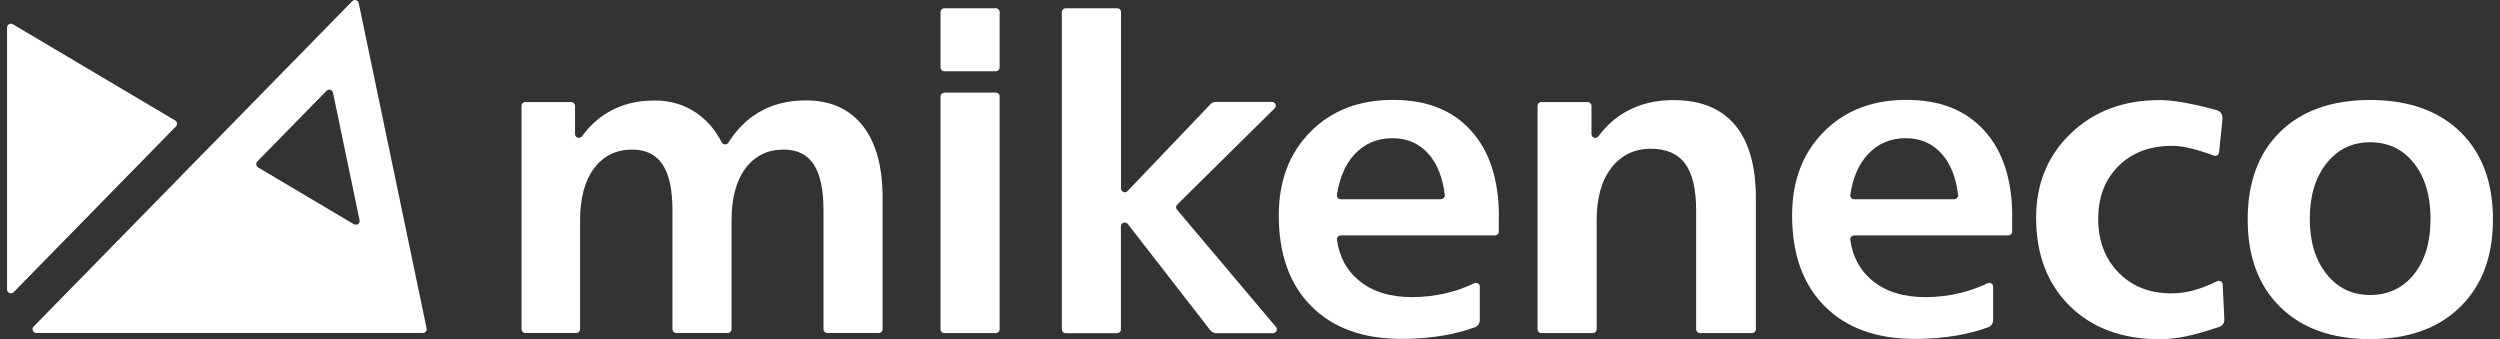
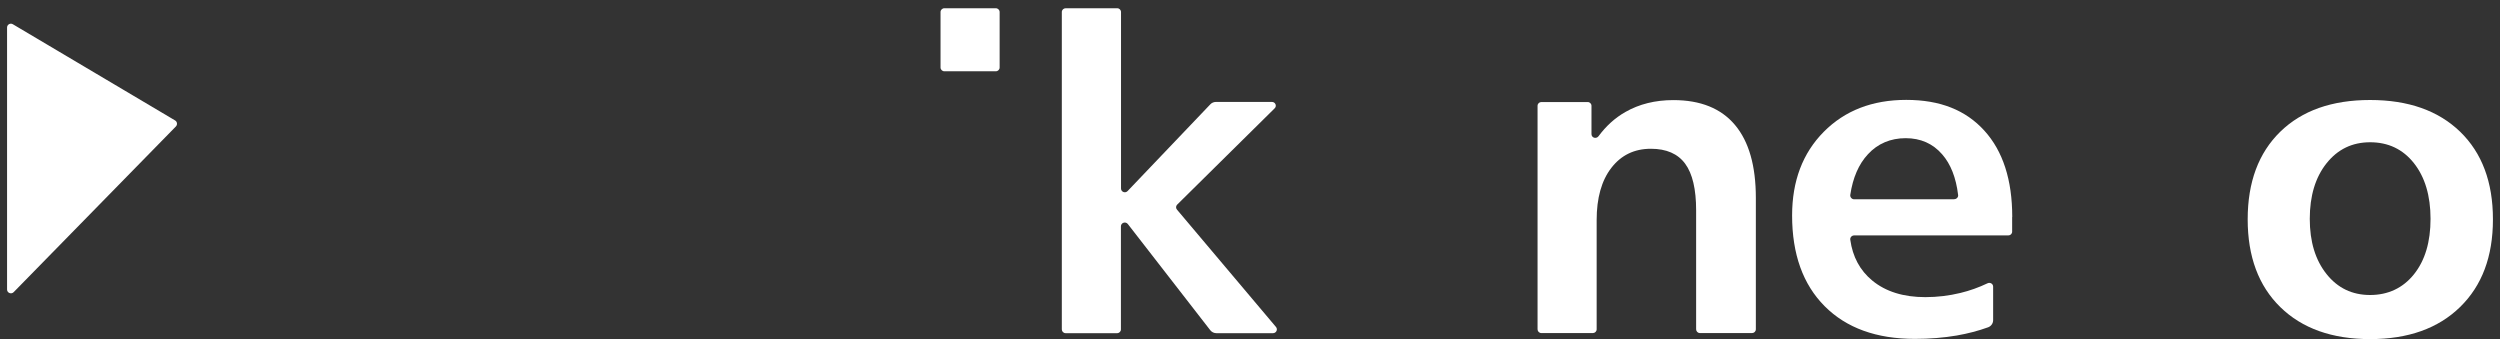
<svg xmlns="http://www.w3.org/2000/svg" width="177" height="24" viewBox="0 0 177 24" fill="none">
  <rect x="0" y="0" width="177" height="24" fill="#333333" stroke="none" />
  <g clip-path="url(#clip0_5_259)">
    <path d="M0.91 1.716L12.4 8.529C12.546 8.615 12.576 8.817 12.459 8.947L0.968 20.684C0.8 20.857 0.5 20.741 0.5 20.496V1.946C0.5 1.737 0.734 1.608 0.91 1.716Z" fill="white" />
-     <path d="M25.397 0.217C25.353 0.007 25.09 -0.072 24.936 0.087L2.38 23.121C2.211 23.294 2.336 23.575 2.577 23.575H29.939C30.115 23.575 30.239 23.416 30.203 23.25L25.397 0.217ZM25.053 15.875L18.273 11.852C18.127 11.766 18.098 11.564 18.215 11.434L23.115 6.431C23.269 6.272 23.532 6.352 23.576 6.561L25.456 15.587C25.507 15.818 25.251 15.991 25.046 15.868L25.053 15.875Z" fill="white" />
    <path d="M75.455 0.584H79.098C79.251 0.584 79.368 0.707 79.368 0.851V13.345C79.368 13.59 79.668 13.705 79.836 13.525L85.695 7.382C85.797 7.274 85.944 7.217 86.09 7.217H90.054C90.296 7.217 90.42 7.505 90.244 7.671L83.347 14.484C83.245 14.585 83.237 14.736 83.332 14.844L90.339 23.149C90.486 23.322 90.361 23.589 90.127 23.589H86.119C85.951 23.589 85.79 23.51 85.688 23.38L79.851 15.861C79.69 15.659 79.361 15.767 79.361 16.026V23.322C79.361 23.474 79.237 23.589 79.09 23.589H75.448C75.294 23.589 75.177 23.466 75.177 23.322V0.851C75.177 0.699 75.302 0.584 75.448 0.584H75.455Z" fill="white" />
-     <path d="M51.099 10.079C51.194 10.259 51.458 10.273 51.567 10.1C52.152 9.177 52.862 8.464 53.696 7.966C54.654 7.39 55.773 7.108 57.053 7.108C58.794 7.108 60.132 7.707 61.076 8.896C62.019 10.093 62.487 11.794 62.487 14.001V23.308C62.487 23.459 62.363 23.575 62.217 23.575H58.574C58.421 23.575 58.303 23.452 58.303 23.308V14.88C58.303 13.409 58.069 12.328 57.609 11.636C57.148 10.937 56.438 10.591 55.488 10.591C54.347 10.591 53.447 11.03 52.781 11.917C52.123 12.804 51.794 14.022 51.794 15.579V23.308C51.794 23.459 51.67 23.575 51.523 23.575H47.881C47.727 23.575 47.61 23.452 47.61 23.308V14.88C47.61 13.424 47.376 12.342 46.908 11.643C46.44 10.944 45.723 10.591 44.765 10.591C43.624 10.591 42.724 11.03 42.059 11.917C41.401 12.804 41.071 14.022 41.071 15.579V23.308C41.071 23.459 40.947 23.575 40.801 23.575H37.195C37.041 23.575 36.924 23.452 36.924 23.308V7.49C36.924 7.339 37.049 7.224 37.195 7.224H40.442C40.596 7.224 40.713 7.346 40.713 7.49V9.495C40.713 9.754 41.05 9.855 41.21 9.646C41.737 8.925 42.351 8.356 43.061 7.945C44.004 7.39 45.102 7.116 46.359 7.116C47.479 7.116 48.473 7.418 49.336 8.017C50.075 8.529 50.66 9.221 51.099 10.086V10.079Z" fill="white" />
-     <path d="M66.861 6.554H70.503C70.657 6.554 70.774 6.676 70.774 6.82V23.316C70.774 23.467 70.65 23.582 70.503 23.582H66.861C66.707 23.582 66.59 23.46 66.59 23.316V6.828C66.59 6.676 66.715 6.561 66.861 6.561V6.554Z" fill="white" />
-     <path d="M106.116 15.37V16.401C106.116 16.553 105.992 16.668 105.845 16.668H94.925C94.764 16.668 94.633 16.812 94.655 16.971C94.823 18.182 95.342 19.148 96.22 19.869C97.171 20.648 98.421 21.037 99.972 21.037C100.821 21.037 101.647 20.936 102.452 20.741C103.11 20.583 103.754 20.352 104.375 20.056C104.558 19.97 104.77 20.092 104.77 20.294V22.666C104.77 22.89 104.631 23.091 104.419 23.171C103.724 23.423 102.978 23.618 102.188 23.755C101.267 23.913 100.279 23.993 99.233 23.993C96.505 23.993 94.377 23.221 92.841 21.678C91.305 20.136 90.537 17.994 90.537 15.255C90.537 12.818 91.283 10.843 92.775 9.336C94.267 7.829 96.213 7.072 98.619 7.072C101.025 7.072 102.832 7.8 104.148 9.249C105.465 10.699 106.123 12.739 106.123 15.363L106.116 15.37ZM102.02 14.101C102.181 14.101 102.313 13.957 102.291 13.806C102.144 12.587 101.771 11.621 101.157 10.922C100.499 10.165 99.636 9.783 98.575 9.783C97.514 9.783 96.608 10.165 95.905 10.922C95.254 11.621 94.838 12.58 94.655 13.799C94.633 13.957 94.764 14.109 94.925 14.109H102.013L102.02 14.101Z" fill="white" />
    <path d="M124.314 14.008V23.315C124.314 23.467 124.189 23.582 124.043 23.582H120.357C120.203 23.582 120.086 23.459 120.086 23.315V14.887C120.086 13.402 119.83 12.299 119.311 11.593C118.791 10.886 117.98 10.533 116.882 10.533C115.705 10.533 114.776 10.987 114.081 11.888C113.386 12.79 113.043 14.022 113.043 15.587V23.315C113.043 23.467 112.918 23.582 112.772 23.582H109.13C108.976 23.582 108.859 23.459 108.859 23.315V7.491C108.859 7.339 108.983 7.224 109.13 7.224H112.406C112.56 7.224 112.677 7.346 112.677 7.491V9.495C112.677 9.762 113.013 9.855 113.174 9.646C113.708 8.925 114.337 8.349 115.076 7.93C116.056 7.368 117.19 7.087 118.477 7.087C120.393 7.087 121.849 7.671 122.836 8.846C123.824 10.021 124.314 11.744 124.314 14.015V14.008Z" fill="white" />
    <path d="M142.46 15.37V16.401C142.46 16.553 142.336 16.668 142.189 16.668H131.269C131.108 16.668 130.977 16.812 130.999 16.971C131.167 18.182 131.686 19.148 132.564 19.869C133.515 20.648 134.766 21.037 136.316 21.037C137.165 21.037 137.991 20.936 138.796 20.741C139.454 20.583 140.098 20.352 140.719 20.056C140.902 19.97 141.114 20.092 141.114 20.294V22.666C141.114 22.89 140.975 23.091 140.763 23.171C140.068 23.423 139.322 23.618 138.532 23.755C137.611 23.913 136.623 23.993 135.577 23.993C132.849 23.993 130.721 23.221 129.185 21.678C127.649 20.136 126.881 17.994 126.881 15.255C126.881 12.818 127.627 10.843 129.119 9.336C130.611 7.829 132.557 7.072 134.963 7.072C137.369 7.072 139.176 7.8 140.492 9.249C141.809 10.699 142.467 12.739 142.467 15.363L142.46 15.37ZM138.364 14.101C138.525 14.101 138.657 13.957 138.635 13.806C138.488 12.587 138.115 11.621 137.501 10.922C136.843 10.165 135.98 9.783 134.919 9.783C133.859 9.783 132.944 10.165 132.249 10.922C131.598 11.621 131.182 12.58 130.999 13.799C130.977 13.957 131.108 14.109 131.269 14.109H138.357L138.364 14.101Z" fill="white" />
-     <path d="M157.359 8.363L157.11 10.793C157.095 10.966 156.905 11.074 156.737 11.016C156.137 10.793 155.611 10.627 155.172 10.519C154.645 10.389 154.184 10.324 153.789 10.324C152.217 10.324 150.952 10.8 149.993 11.751C149.035 12.703 148.553 13.95 148.553 15.5C148.553 17.05 149.035 18.319 149.993 19.3C150.952 20.28 152.195 20.77 153.731 20.77C154.287 20.77 154.85 20.691 155.42 20.525C155.889 20.388 156.408 20.186 156.971 19.912C157.147 19.826 157.359 19.941 157.366 20.136L157.483 22.616C157.498 22.854 157.344 23.077 157.11 23.149C156.13 23.474 155.355 23.69 154.77 23.813C154.111 23.95 153.497 24.015 152.919 24.015C150.257 24.015 148.128 23.229 146.541 21.664C144.954 20.1 144.157 18.016 144.157 15.414C144.157 13.006 144.976 11.016 146.614 9.444C148.253 7.873 150.344 7.087 152.882 7.087C153.819 7.087 155.055 7.296 156.591 7.707C156.722 7.743 156.839 7.772 156.942 7.801C157.205 7.866 157.366 8.111 157.344 8.37L157.359 8.363Z" fill="white" />
    <path d="M167.803 7.08C170.51 7.08 172.631 7.83 174.181 9.329C175.725 10.829 176.5 12.891 176.5 15.53C176.5 18.168 175.725 20.223 174.174 21.737C172.623 23.251 170.502 24.008 167.803 24.008C165.105 24.008 162.991 23.251 161.447 21.744C159.904 20.237 159.136 18.161 159.136 15.53C159.136 12.898 159.904 10.829 161.44 9.329C162.976 7.83 165.097 7.08 167.803 7.08ZM167.803 10.072C166.538 10.072 165.507 10.569 164.717 11.564C163.927 12.559 163.532 13.871 163.532 15.493C163.532 17.116 163.927 18.406 164.717 19.401C165.507 20.396 166.538 20.886 167.803 20.886C169.069 20.886 170.129 20.396 170.912 19.415C171.695 18.435 172.082 17.13 172.082 15.493C172.082 13.857 171.687 12.538 170.905 11.55C170.122 10.562 169.083 10.072 167.803 10.072Z" fill="white" />
    <path d="M70.503 0.584H66.861C66.712 0.584 66.59 0.703 66.59 0.851V4.78C66.59 4.927 66.712 5.047 66.861 5.047H70.503C70.653 5.047 70.774 4.927 70.774 4.78V0.851C70.774 0.703 70.653 0.584 70.503 0.584Z" fill="white" />
  </g>
  <defs>
    <clipPath id="clip0_5_259">
      <rect width="176" height="24" fill="white" transform="translate(0.5)" />
    </clipPath>
  </defs>
</svg>